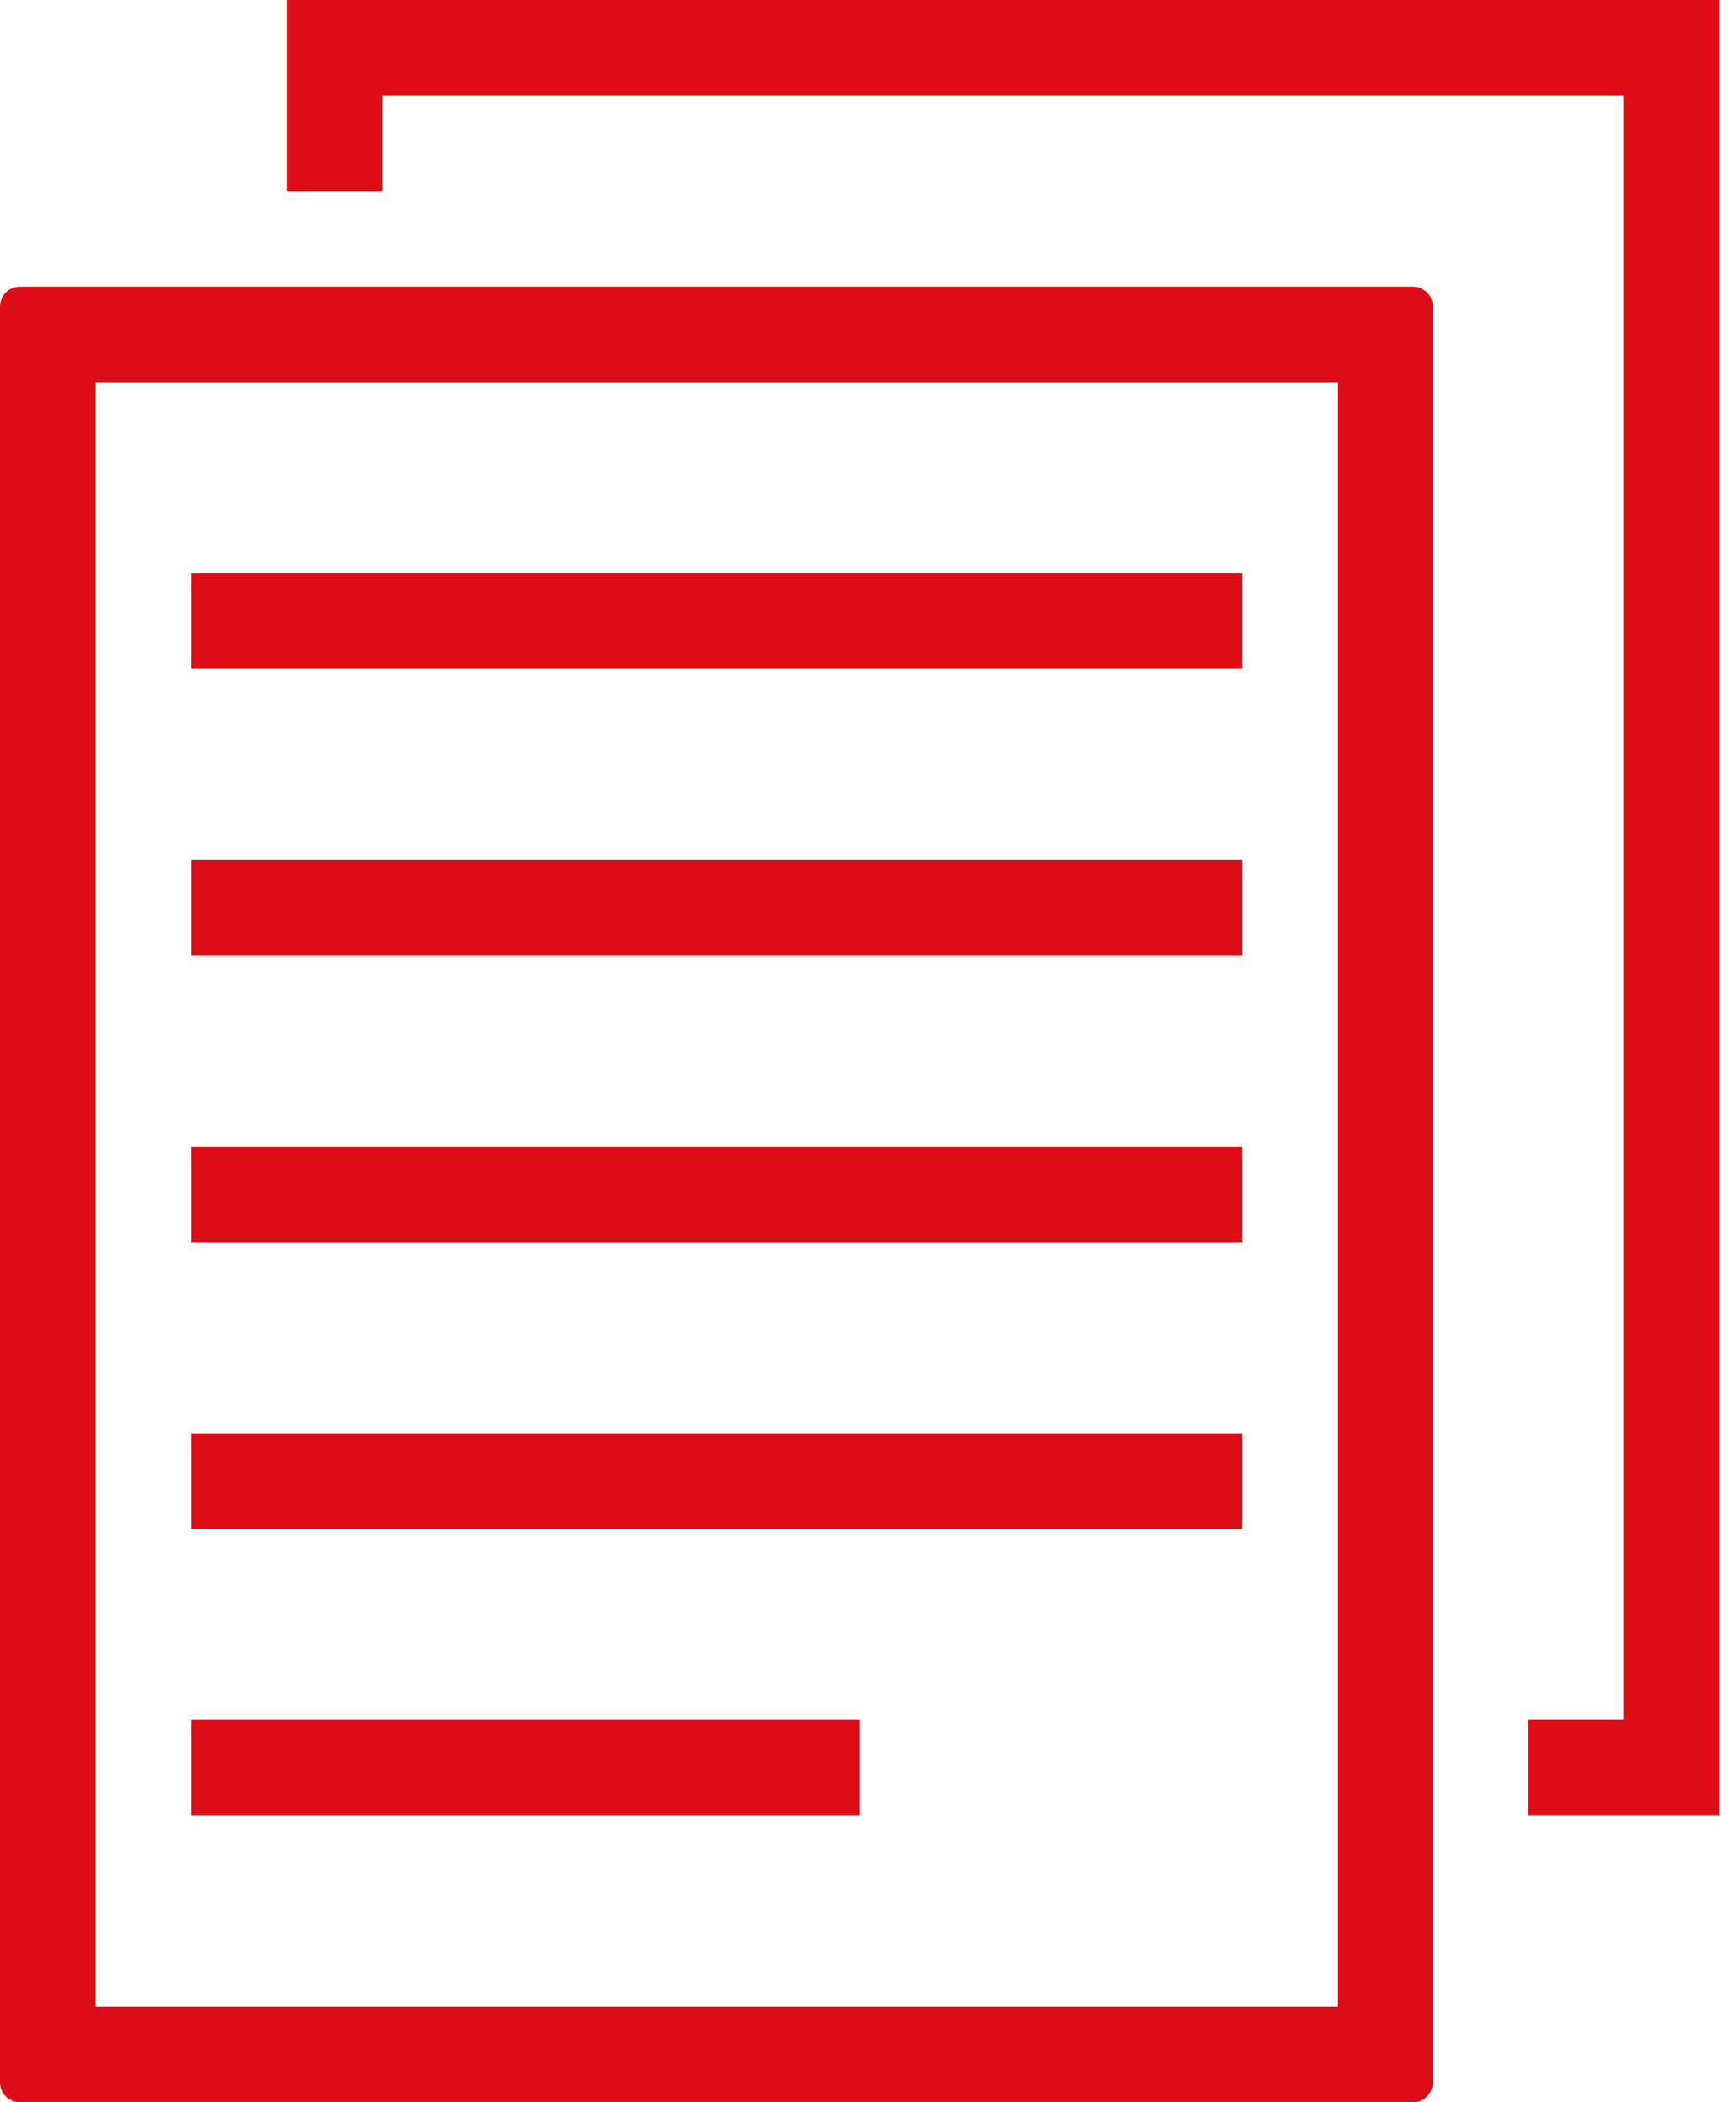
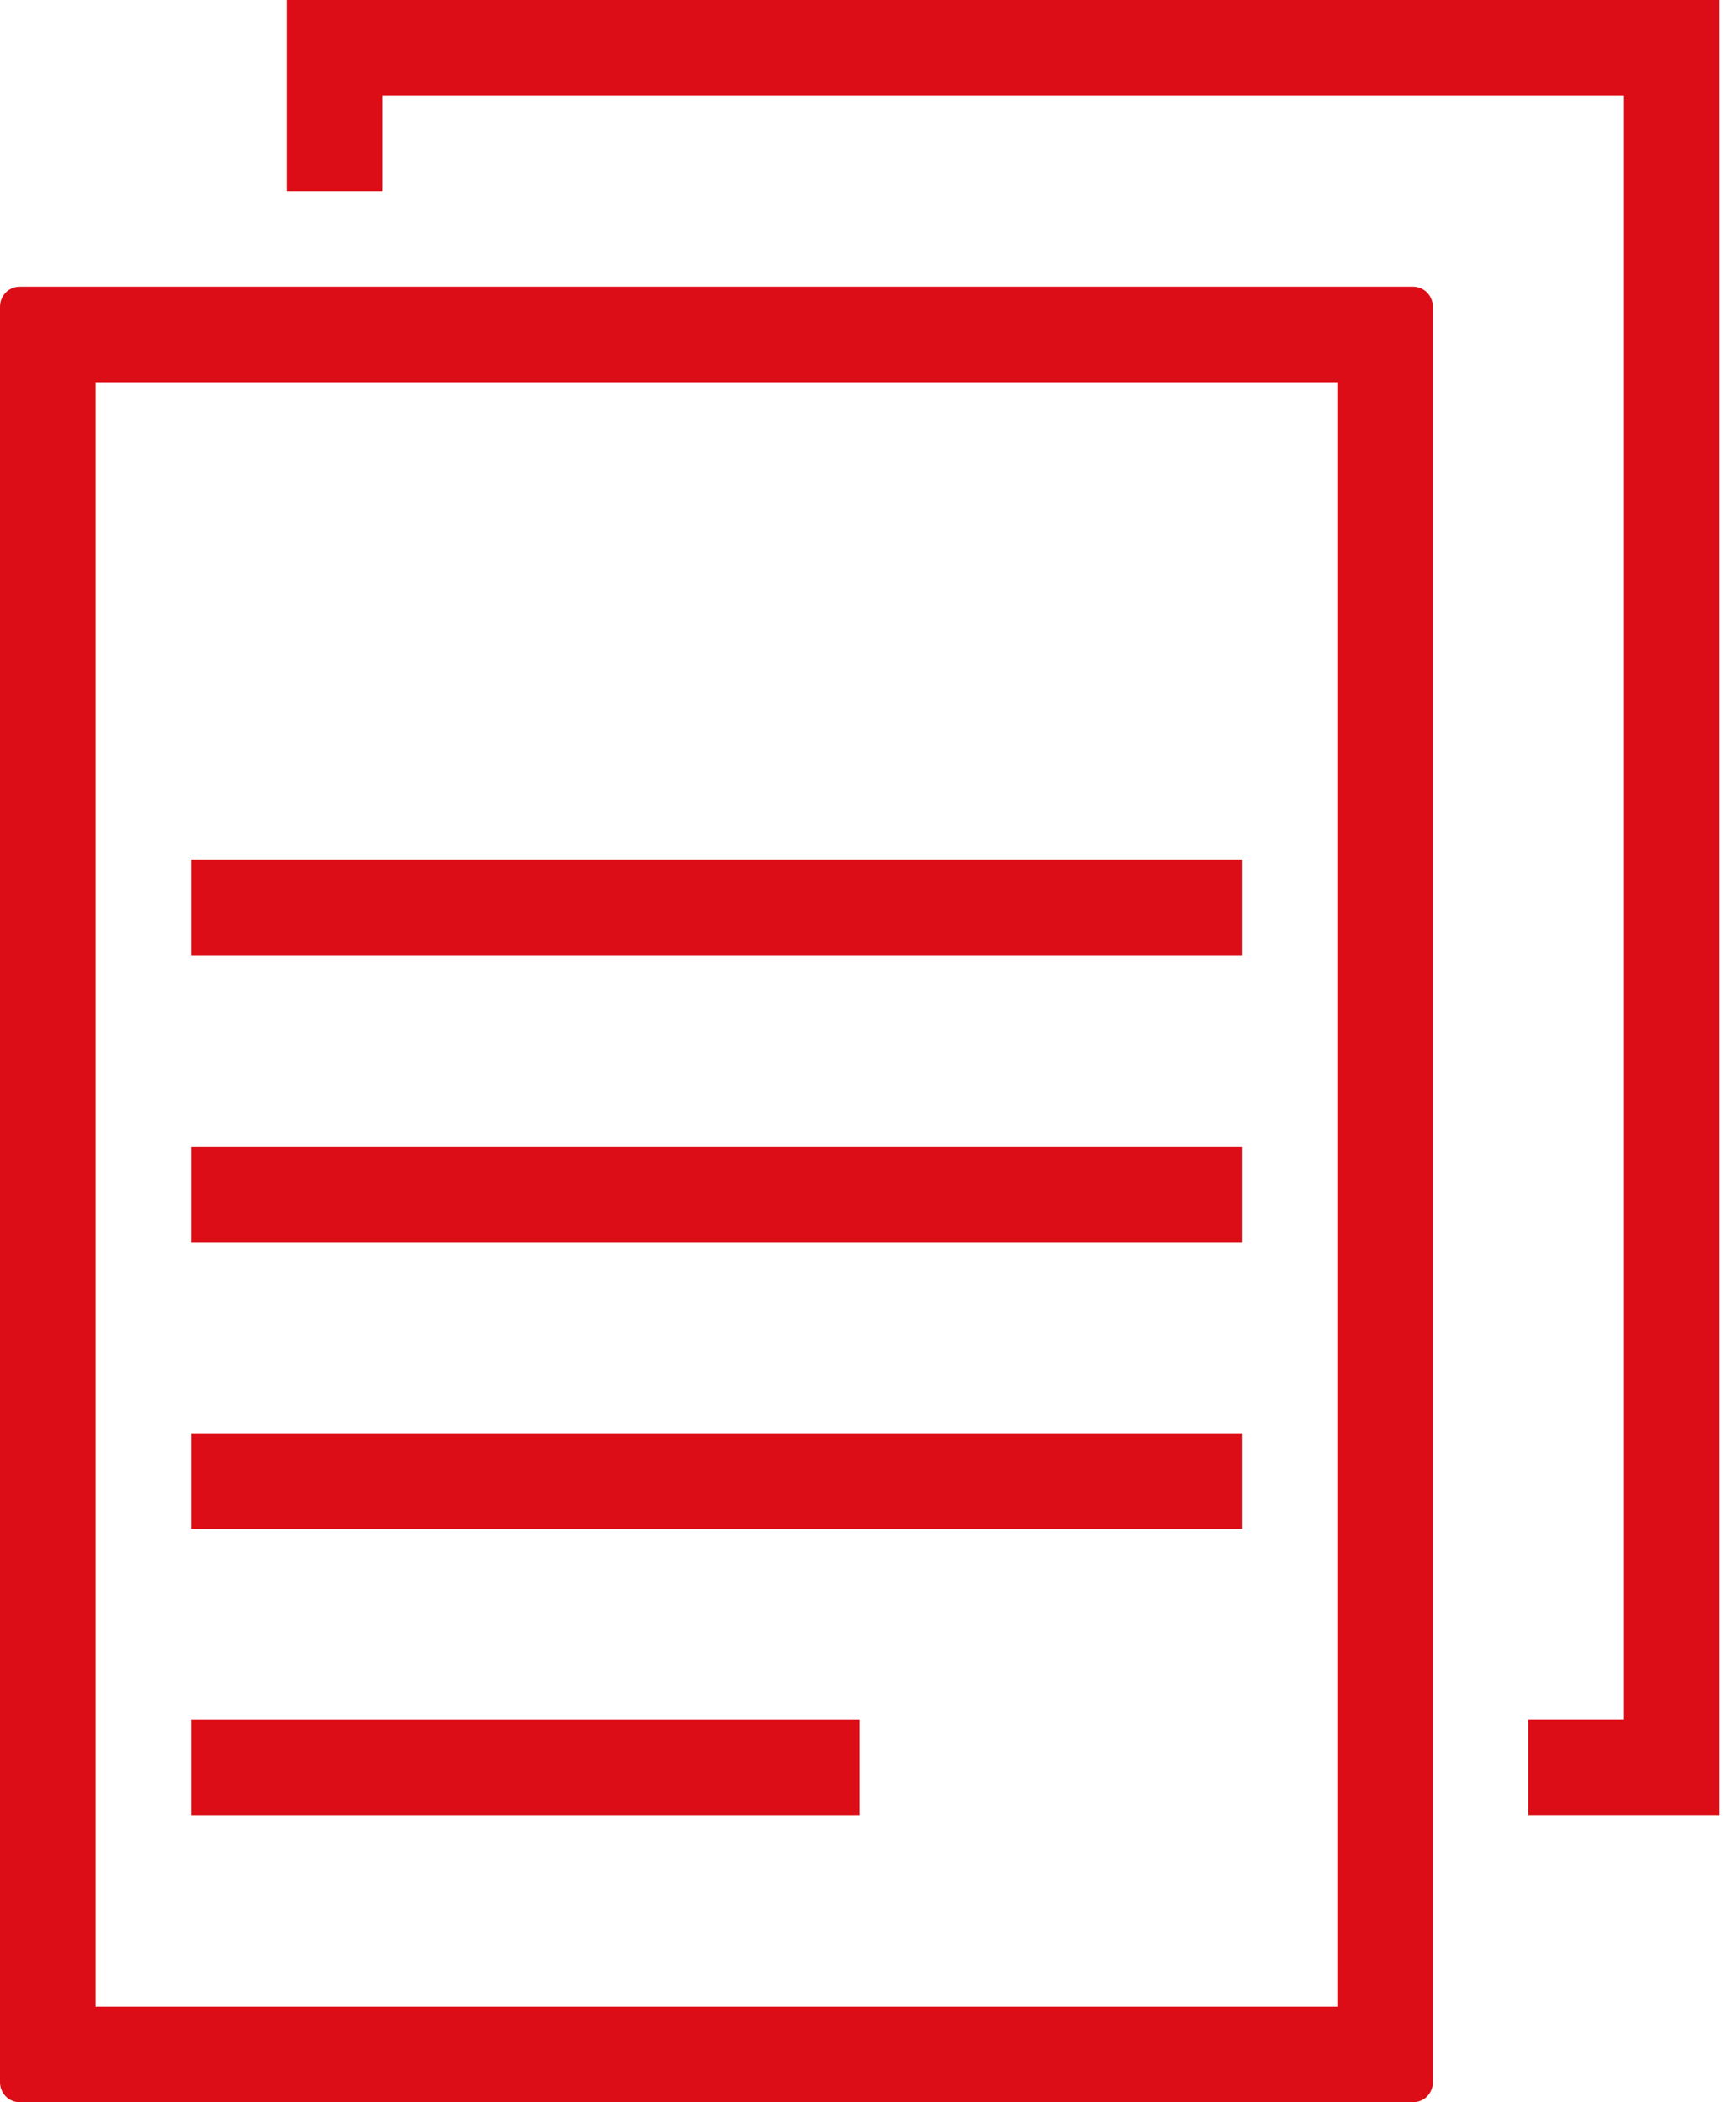
<svg xmlns="http://www.w3.org/2000/svg" width="38" height="46" viewBox="0 0 38 46" fill="none">
  <path d="M18.818 37.637H4.182V39.728H18.818V37.637Z" fill="#DC0D16" />
  <path d="M33.455 37.636V39.727H37.637V0H6.273V4.182H8.364V2.091H35.546V37.636H33.455Z" fill="#DC0D16" />
  <path d="M27.182 31.363H4.182V33.454H27.182V31.363Z" fill="#DC0D16" />
  <path d="M0 6.713V45.562C0 45.804 0.192 46.001 0.431 46.001H30.931C31.171 46.001 31.364 45.806 31.364 45.562V6.713C31.364 6.47 31.171 6.273 30.933 6.273H0.431C0.192 6.273 0 6.468 0 6.713ZM2.091 8.364H29.273V43.91H2.091V8.364Z" fill="#DC0D16" />
-   <path d="M27.182 12.545H4.182V14.636H27.182V12.545Z" fill="#DC0D16" />
  <path d="M27.182 18.818H4.182V20.909H27.182V18.818Z" fill="#DC0D16" />
  <path d="M27.182 25.092H4.182V27.183H27.182V25.092Z" fill="#DC0D16" />
</svg>